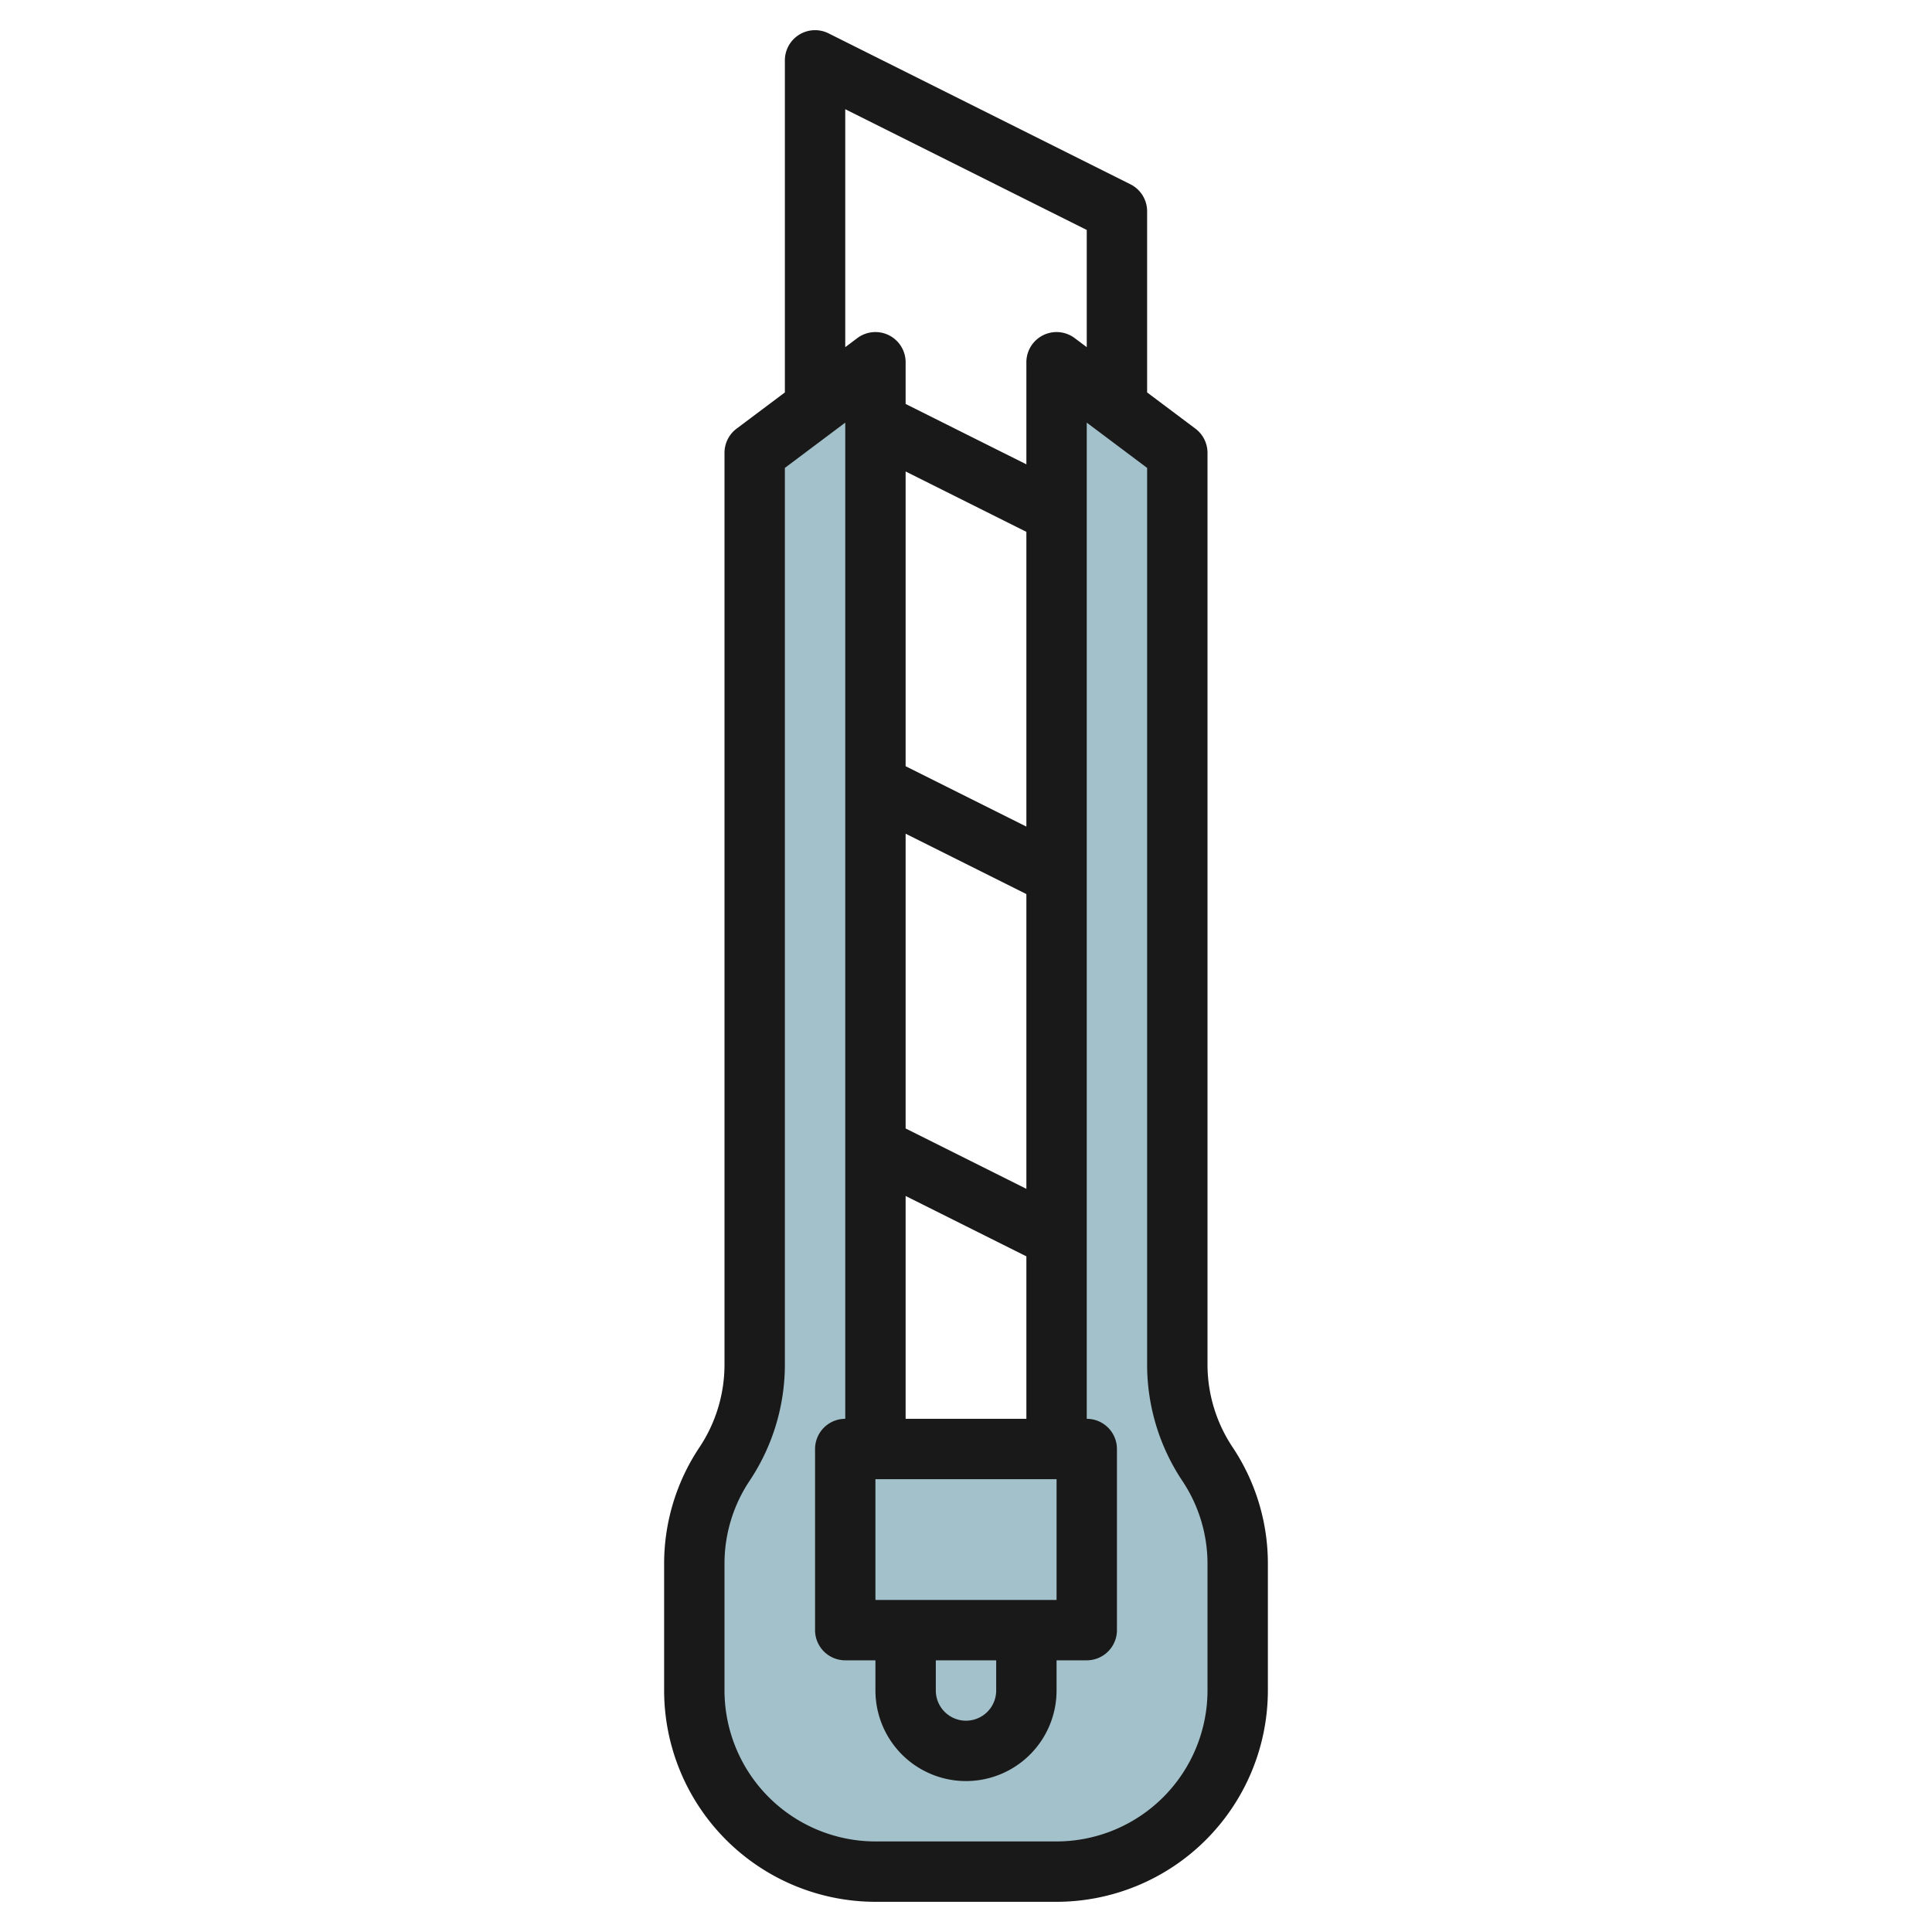
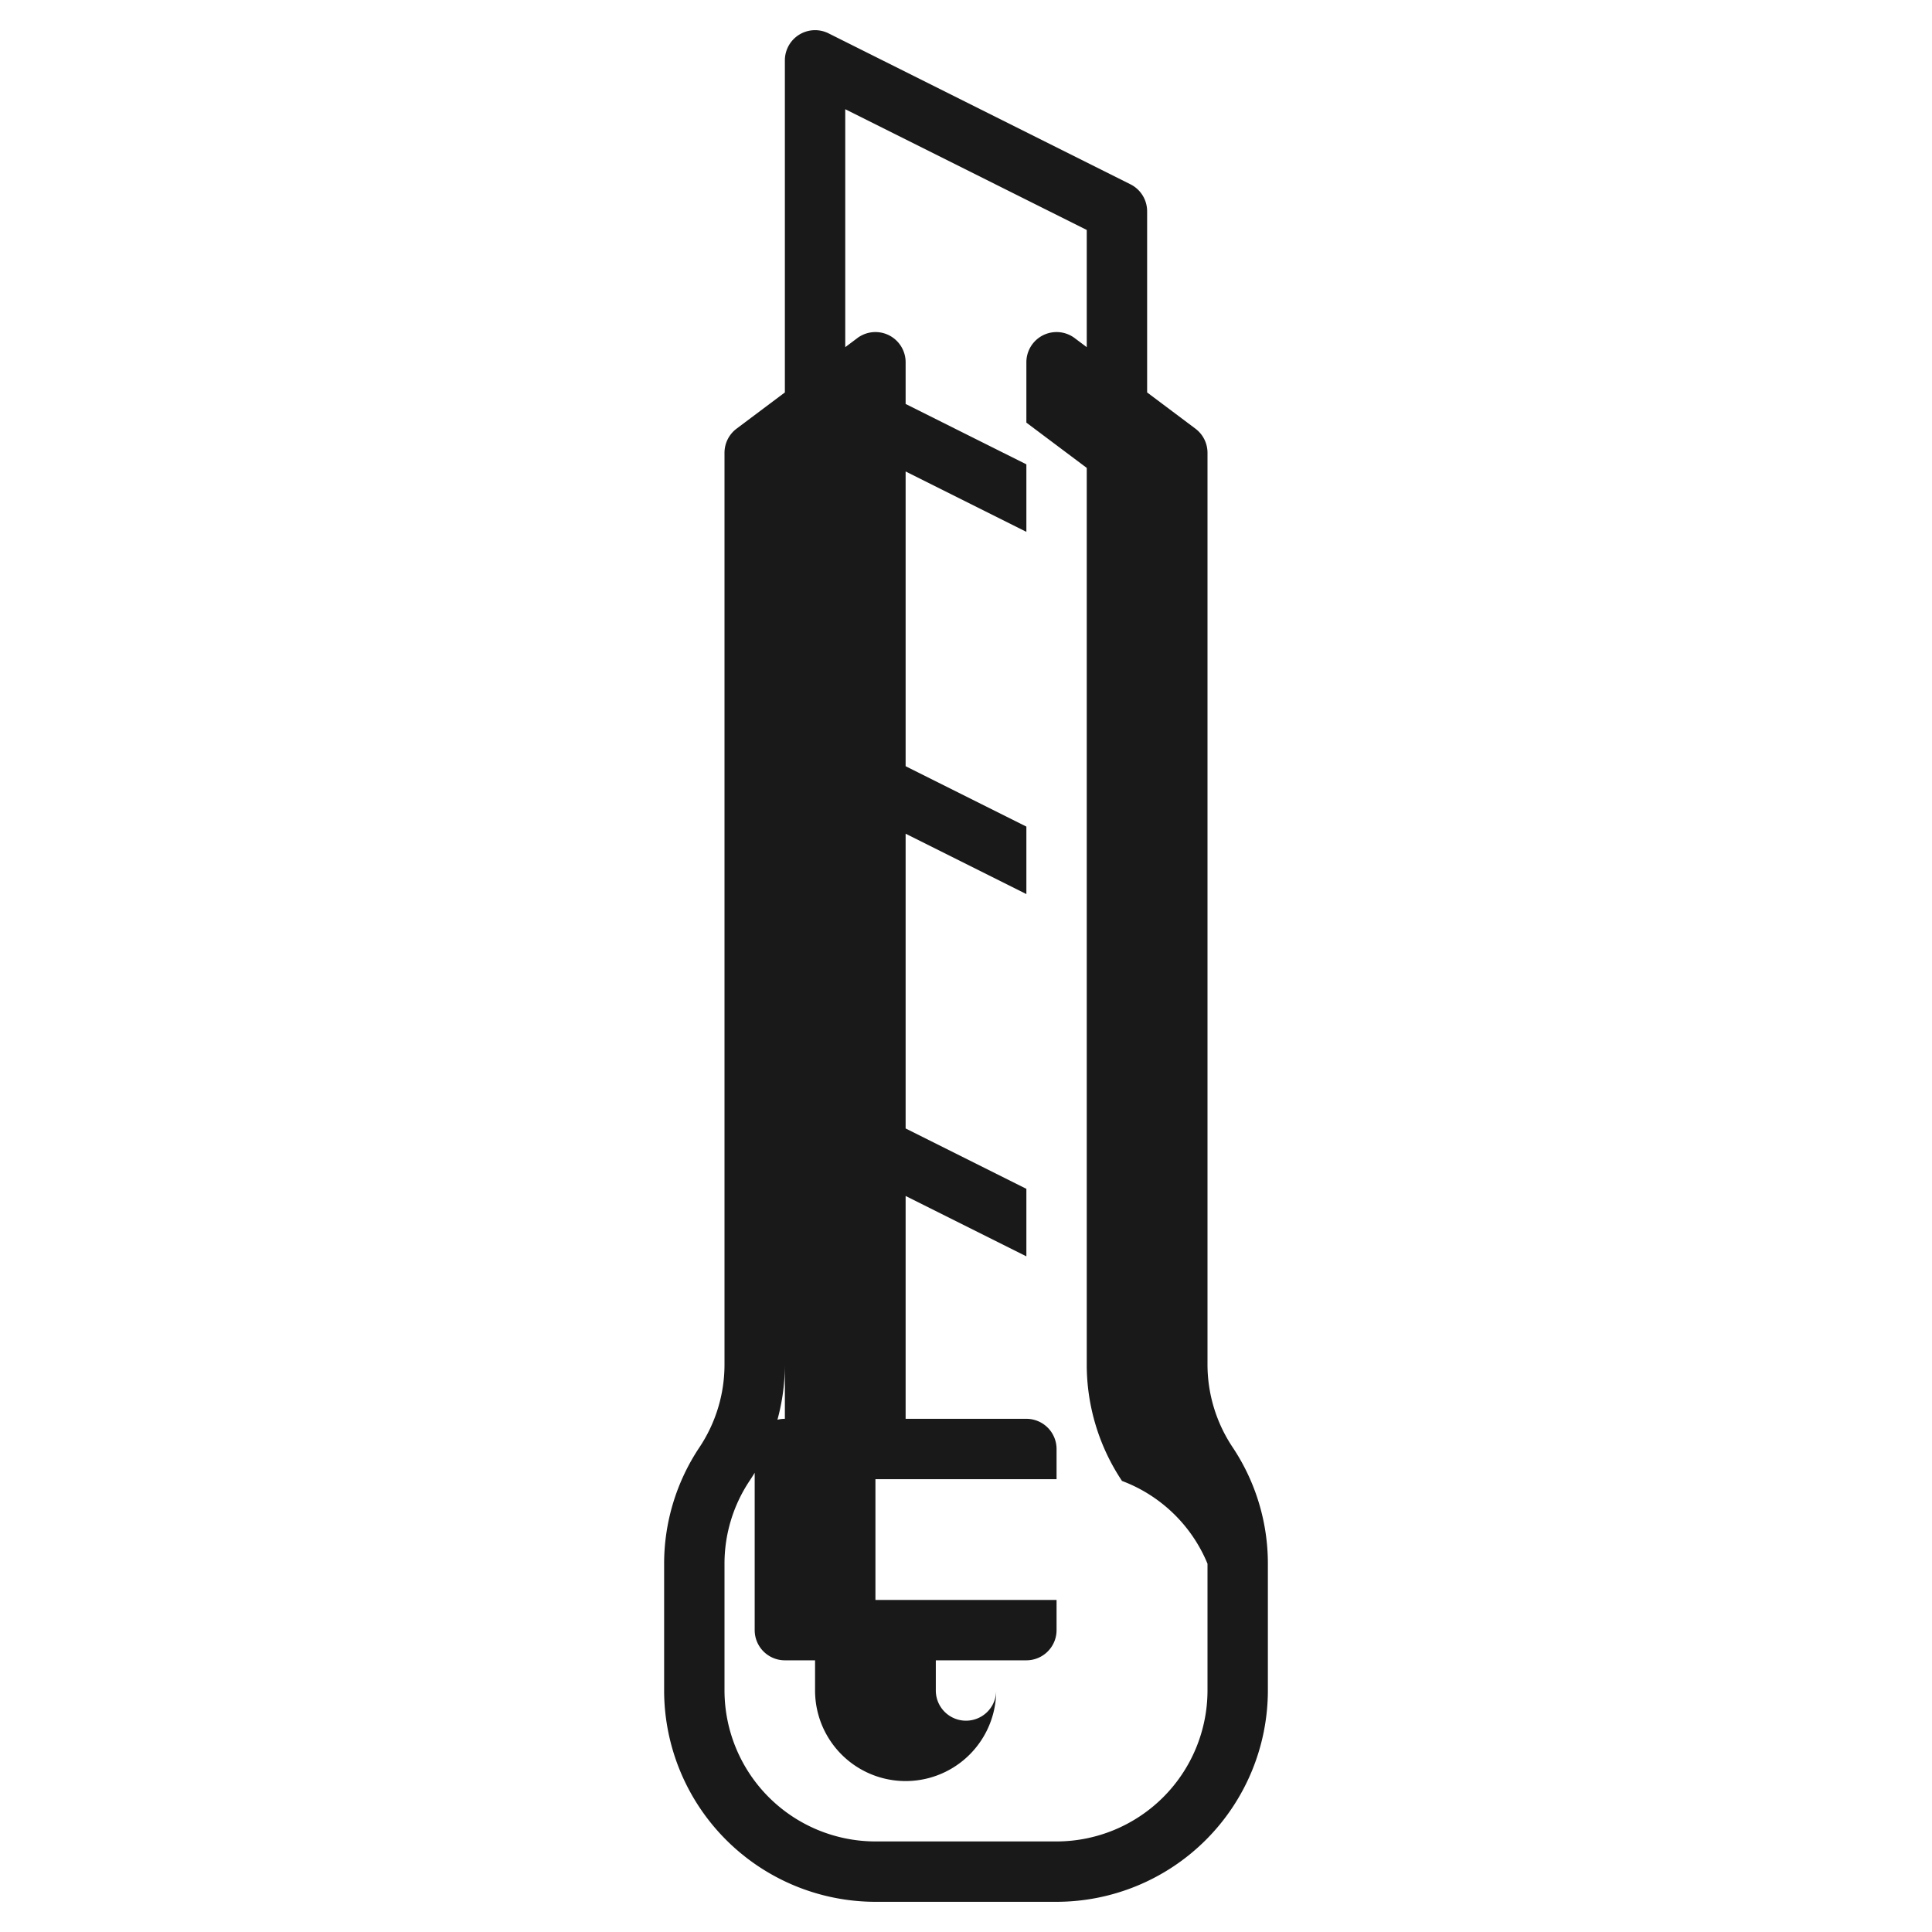
<svg xmlns="http://www.w3.org/2000/svg" id="Layer_3" data-name="Layer 3" viewBox="0 0 64 64" width="512" height="512">
-   <path d="M35,48V12l4,3V45.2a5.954,5.954,0,0,0,1,3.3h0a5.954,5.954,0,0,1,1,3.3V56a6,6,0,0,1-6,6H29a6,6,0,0,1-6-6V51.8a5.954,5.954,0,0,1,1-3.3h0a5.954,5.954,0,0,0,1-3.3V15l4-3V48Z" style="fill:#a3c1ca" />
-   <path d="M40,45.2V15a1,1,0,0,0-.4-.8L38,13V7a1,1,0,0,0-.553-.895l-10-5A1,1,0,0,0,26,2V13l-1.6,1.2a1,1,0,0,0-.4.8V45.2a4.943,4.943,0,0,1-.832,2.748A6.94,6.94,0,0,0,22,51.8V56a7.008,7.008,0,0,0,7,7h6a7.008,7.008,0,0,0,7-7V51.8a6.94,6.94,0,0,0-1.168-3.858A4.943,4.943,0,0,1,40,45.2ZM28,3.618l8,4V11.5l-.4-.3A1,1,0,0,0,34,12v3.382l-4-2V12a1,1,0,0,0-1.6-.8l-.4.3Zm6,35.764-4-2V27.618l4,2Zm0-12-4-2V15.618l4,2ZM31,55h2v1a1,1,0,0,1-2,0Zm-2-2V49h6v4Zm1-6V39.618l4,2V47Zm10,9a5.006,5.006,0,0,1-5,5H29a5.006,5.006,0,0,1-5-5V51.8a4.943,4.943,0,0,1,.832-2.748A6.94,6.94,0,0,0,26,45.2V15.5L28,14V47a1,1,0,0,0-1,1v6a1,1,0,0,0,1,1h1v1a3,3,0,0,0,6,0V55h1a1,1,0,0,0,1-1V48a1,1,0,0,0-1-1V14l2,1.5V45.2a6.94,6.94,0,0,0,1.168,3.858A4.943,4.943,0,0,1,40,51.8Z" style="fill:#191919" />
+   <path d="M40,45.2V15a1,1,0,0,0-.4-.8L38,13V7a1,1,0,0,0-.553-.895l-10-5A1,1,0,0,0,26,2V13l-1.6,1.2a1,1,0,0,0-.4.8V45.2a4.943,4.943,0,0,1-.832,2.748A6.94,6.94,0,0,0,22,51.8V56a7.008,7.008,0,0,0,7,7h6a7.008,7.008,0,0,0,7-7V51.8a6.94,6.94,0,0,0-1.168-3.858A4.943,4.943,0,0,1,40,45.2ZM28,3.618l8,4V11.5l-.4-.3A1,1,0,0,0,34,12v3.382l-4-2V12a1,1,0,0,0-1.6-.8l-.4.3Zm6,35.764-4-2V27.618l4,2Zm0-12-4-2V15.618l4,2ZM31,55h2v1a1,1,0,0,1-2,0Zm-2-2V49h6v4Zm1-6V39.618l4,2V47Zm10,9a5.006,5.006,0,0,1-5,5H29a5.006,5.006,0,0,1-5-5V51.8a4.943,4.943,0,0,1,.832-2.748A6.94,6.94,0,0,0,26,45.2V15.5V47a1,1,0,0,0-1,1v6a1,1,0,0,0,1,1h1v1a3,3,0,0,0,6,0V55h1a1,1,0,0,0,1-1V48a1,1,0,0,0-1-1V14l2,1.5V45.2a6.94,6.94,0,0,0,1.168,3.858A4.943,4.943,0,0,1,40,51.8Z" style="fill:#191919" />
</svg>